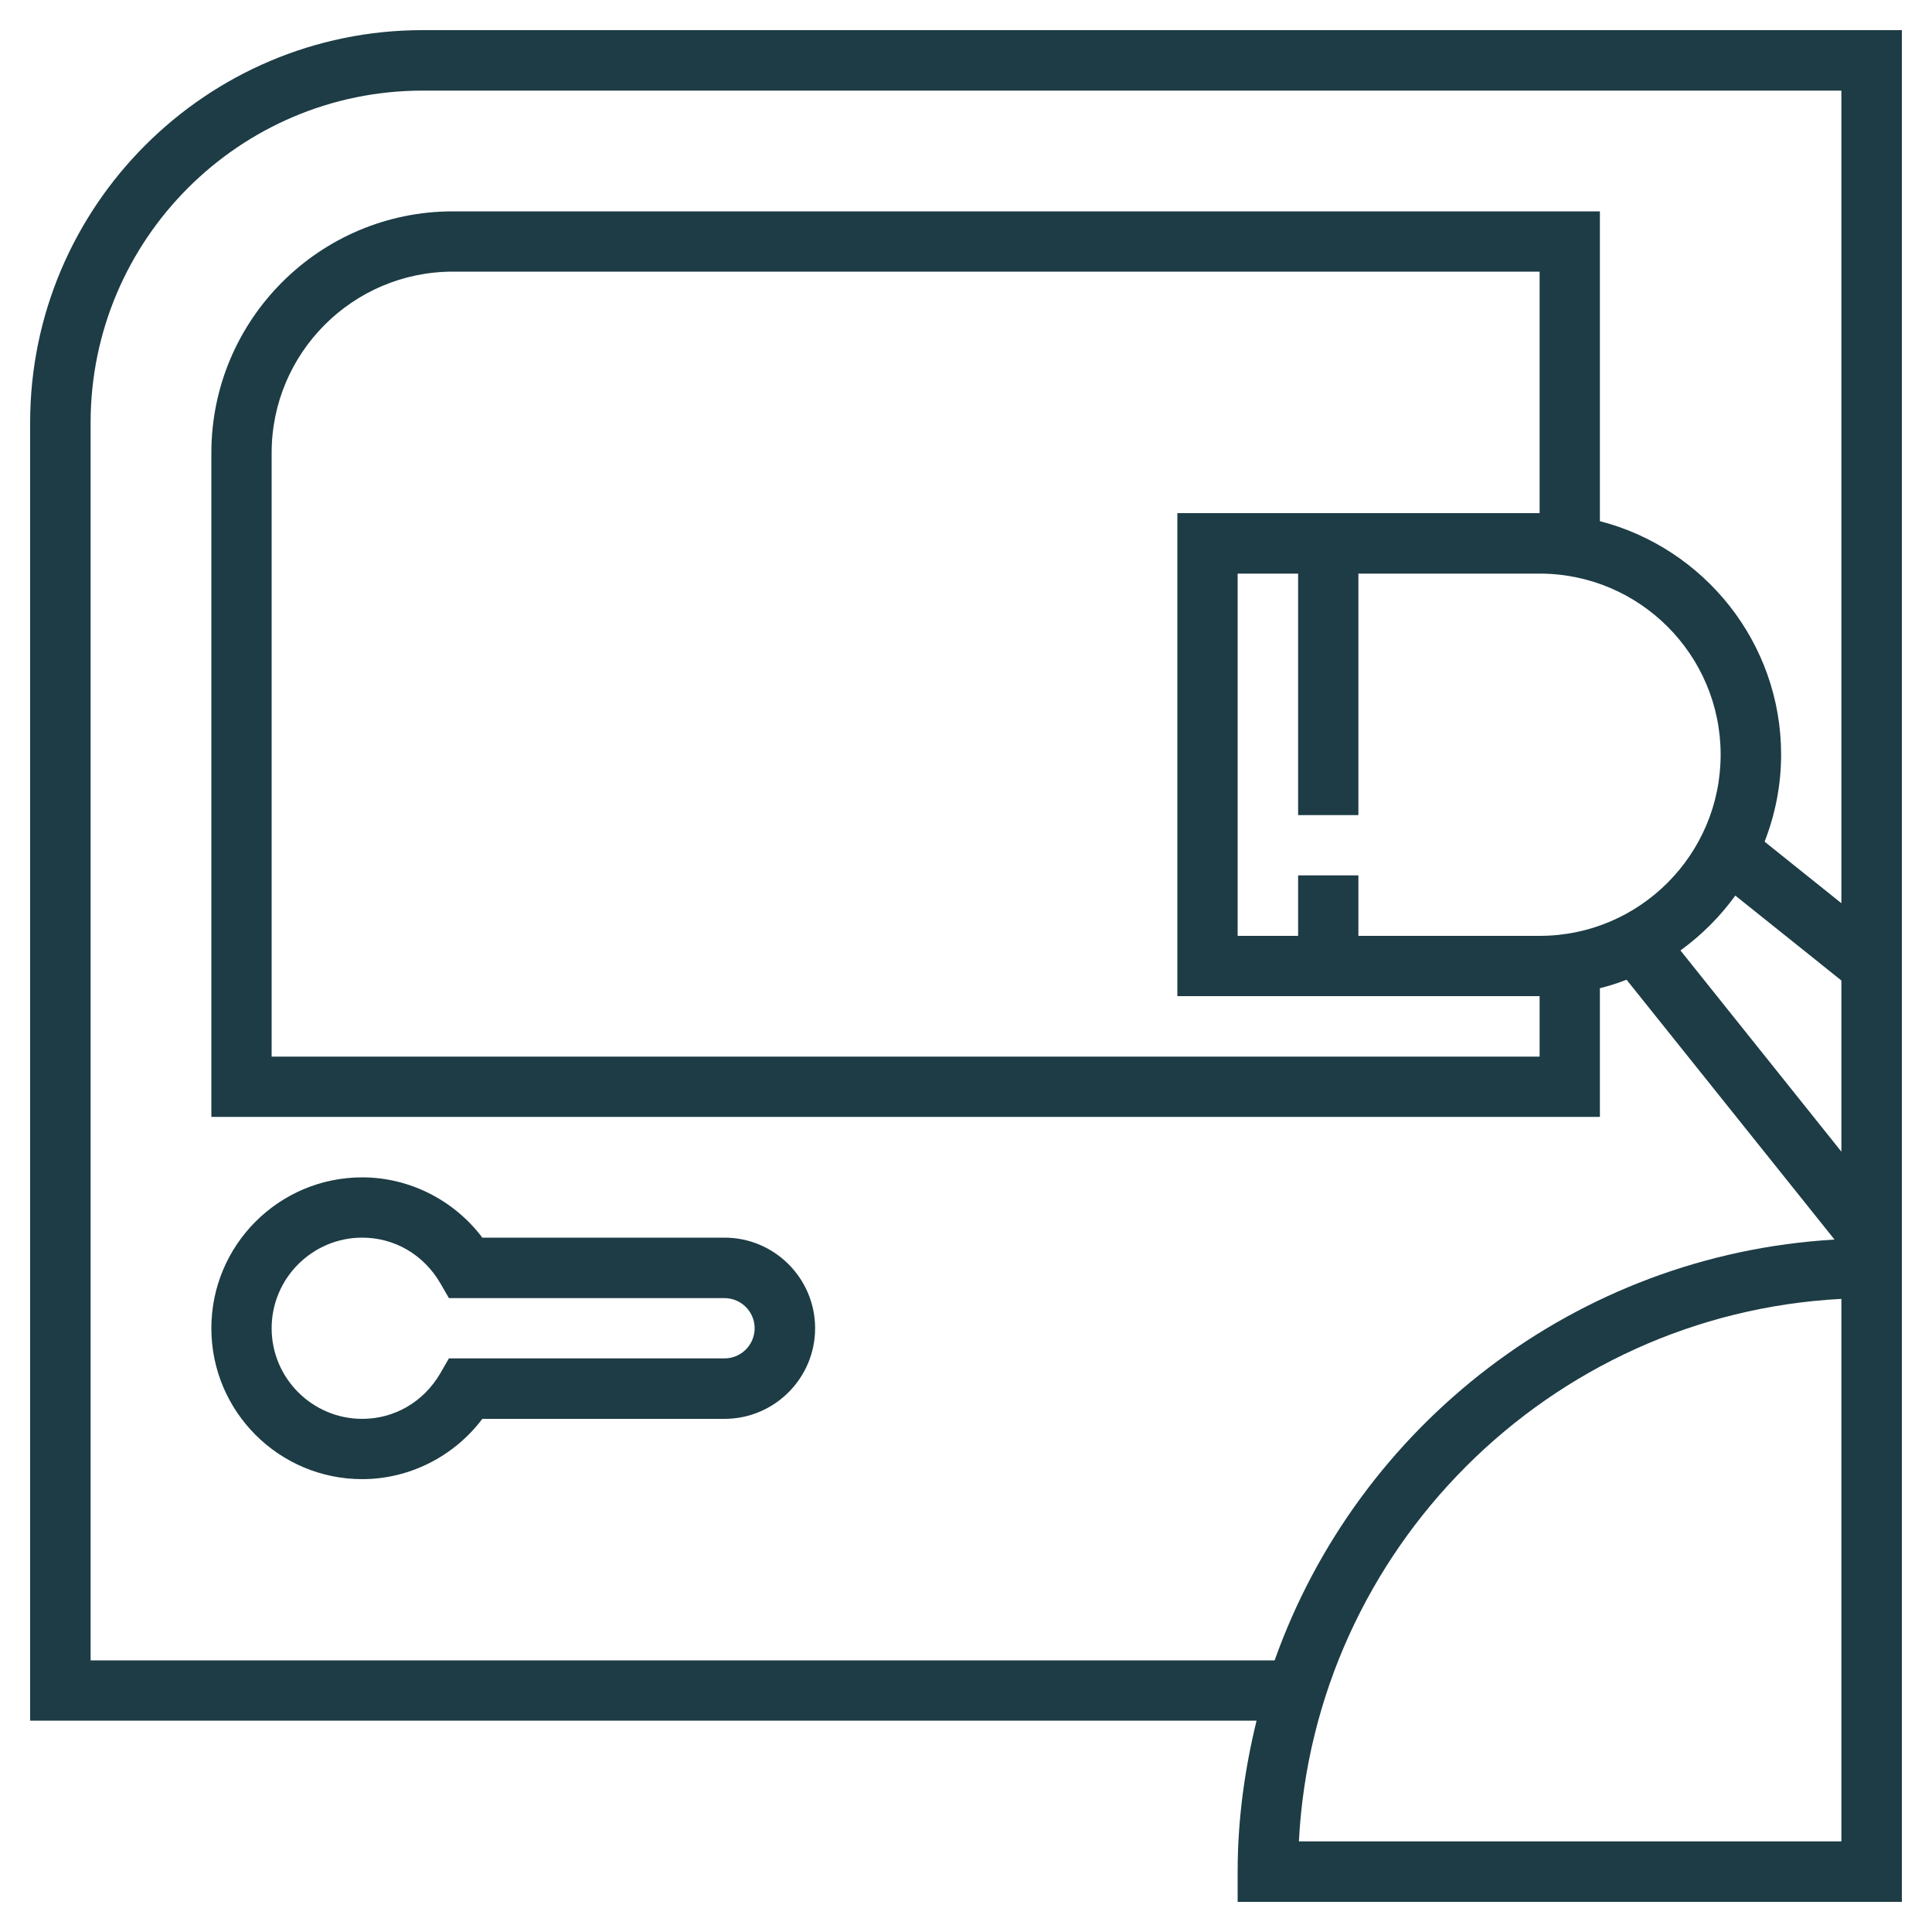
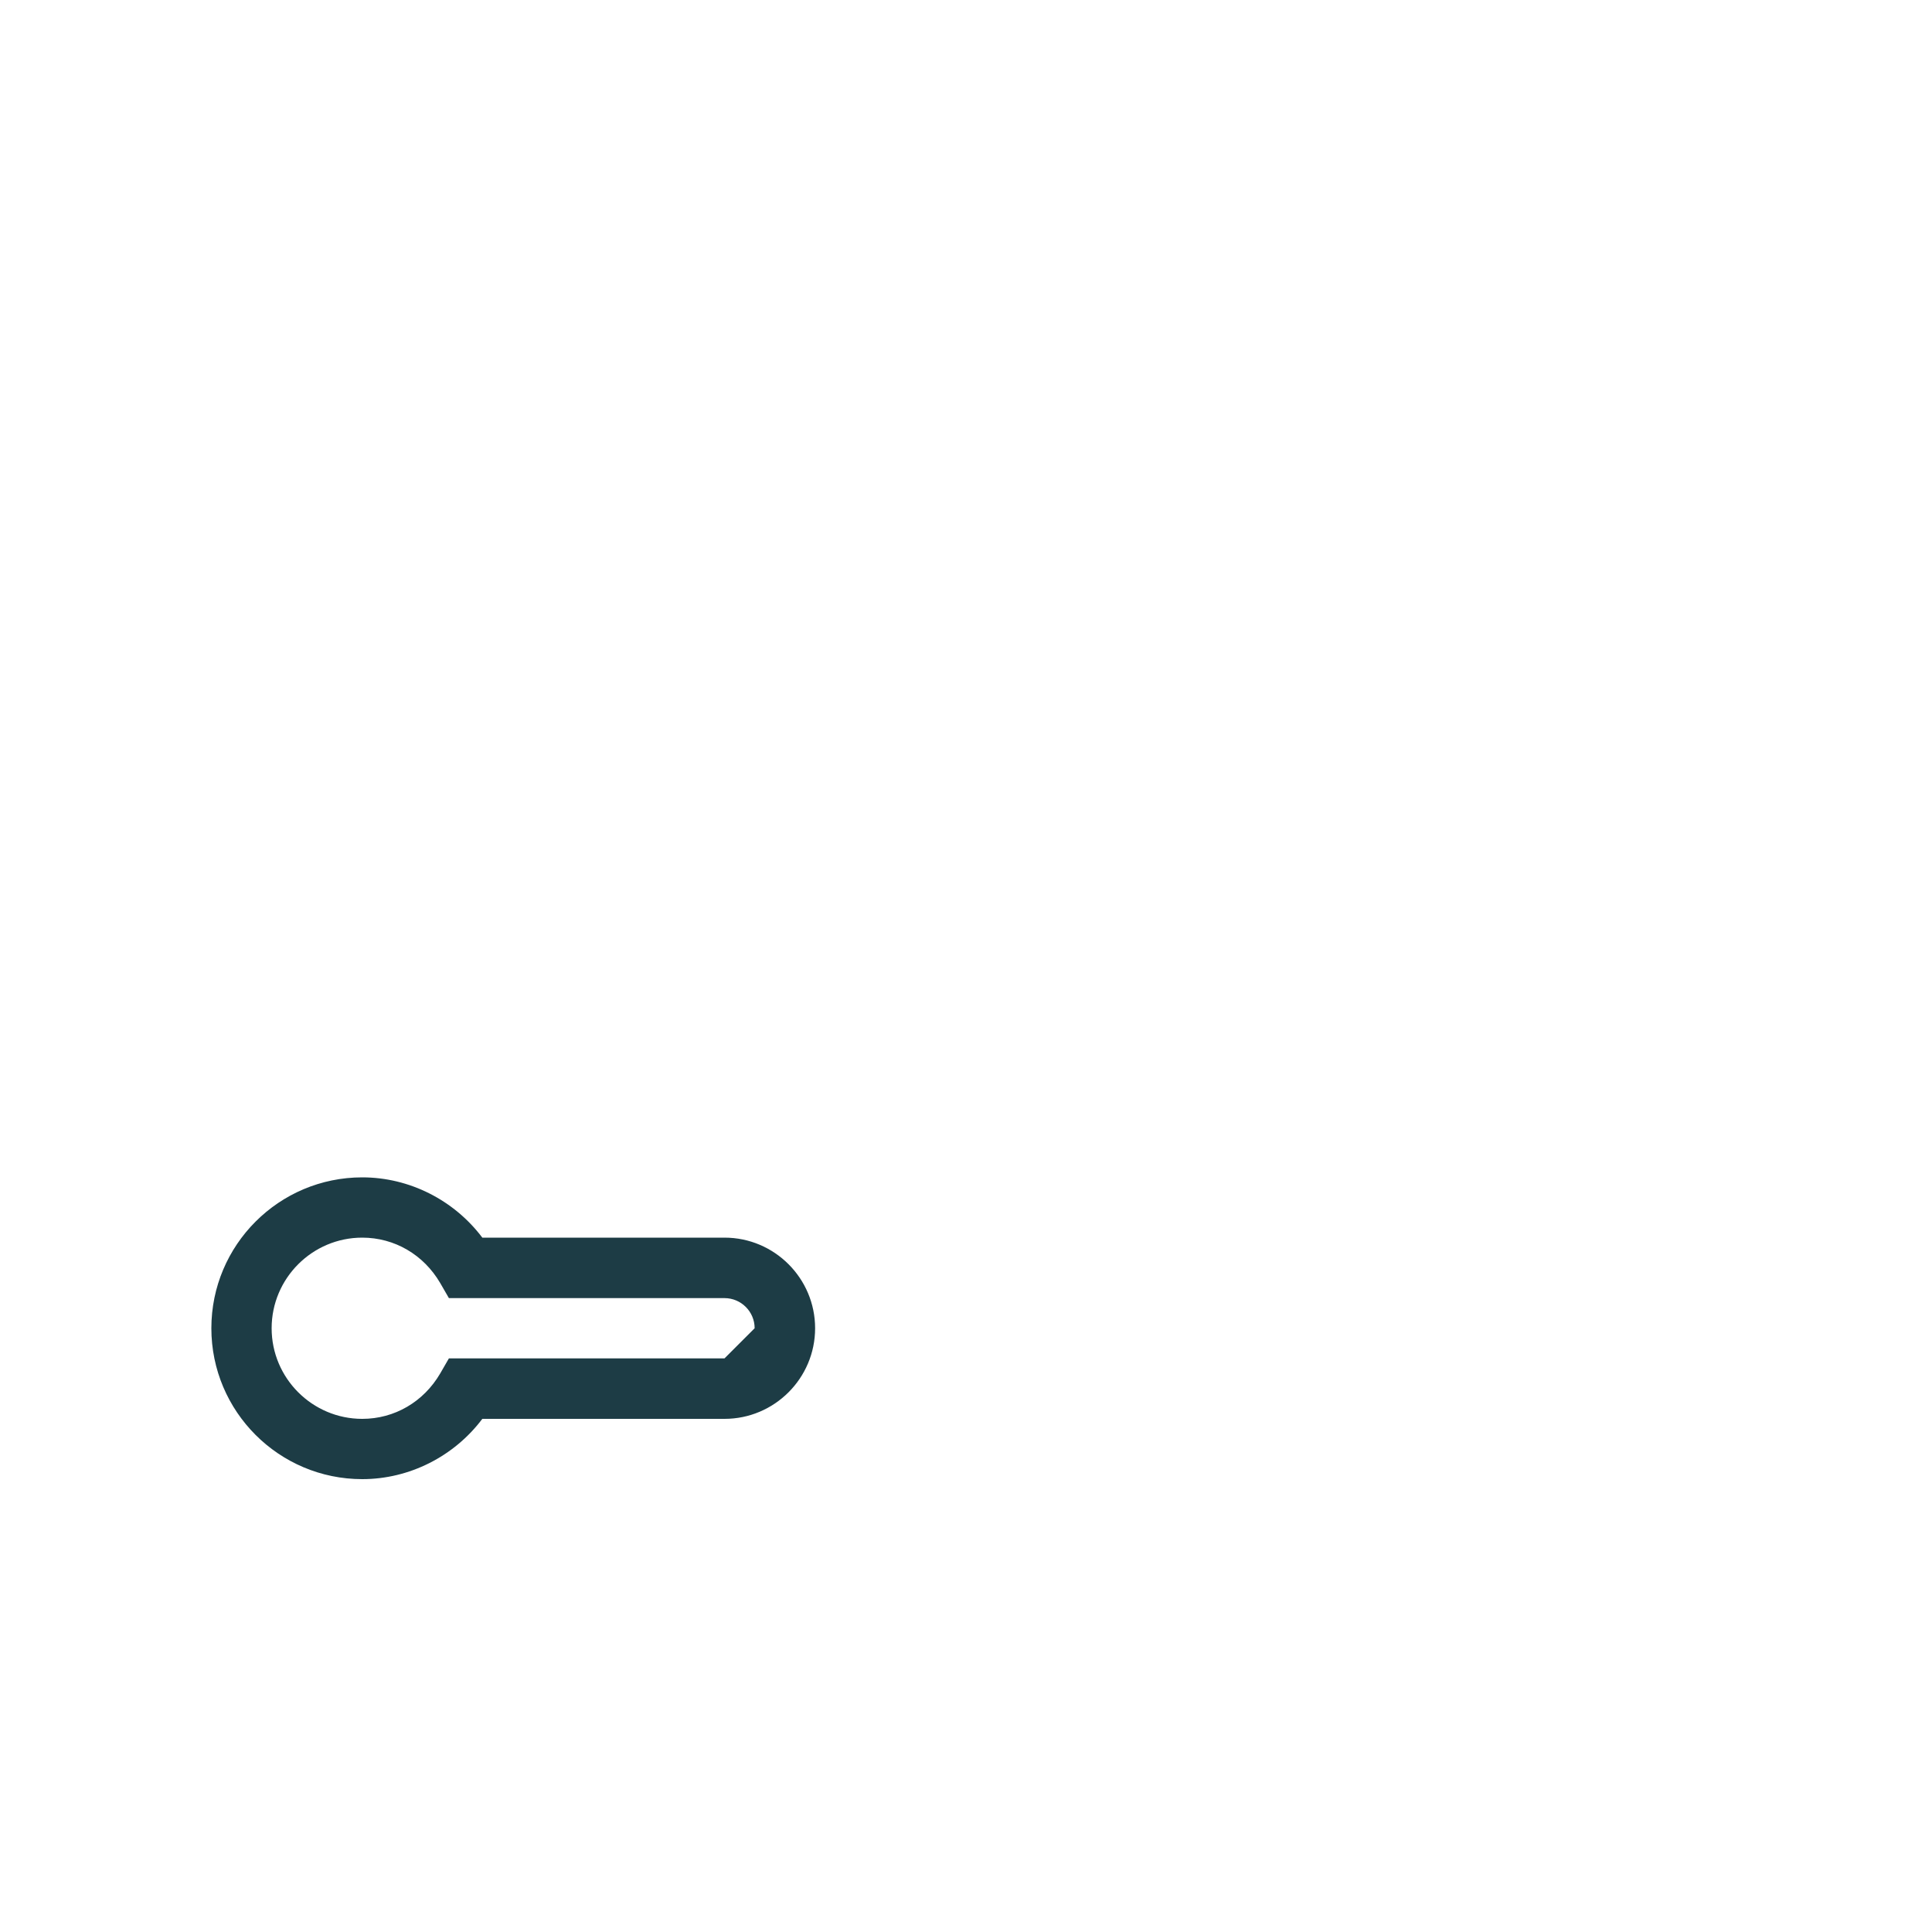
<svg xmlns="http://www.w3.org/2000/svg" width="20" height="20" viewBox="0 0 20 20" fill="none">
-   <path d="M4.375 0.312C2.135 0.312 0.312 2.135 0.312 4.375V17.812H13.008C12.885 18.314 12.812 18.836 12.812 19.375V19.688H19.688V13.125V12.812V0.312H4.375ZM15.938 5.312H12.188V10.312H15.938V10.938H2.812V4.688C2.812 3.653 3.653 2.812 4.688 2.812H15.938V5.312ZM15.938 9.688H14.062V9.062H13.438V9.688H12.812V5.938H13.438V8.438H14.062V5.938H15.938C16.972 5.938 17.812 6.778 17.812 7.812C17.812 8.847 16.972 9.688 15.938 9.688ZM17.964 9.271L19.062 10.15V11.922L17.396 9.839C17.614 9.681 17.806 9.489 17.964 9.271ZM0.938 17.188V4.375C0.938 2.48 2.48 0.938 4.375 0.938H19.062V9.35L18.267 8.713C18.376 8.433 18.438 8.13 18.438 7.812C18.438 6.65 17.639 5.673 16.562 5.395V2.188H4.688C3.309 2.188 2.188 3.309 2.188 4.688V11.562H16.562V10.23C16.657 10.206 16.749 10.177 16.838 10.142L18.991 12.832C16.308 12.989 14.058 14.759 13.195 17.188H0.938ZM19.062 19.062H13.446C13.603 16.037 16.037 13.603 19.062 13.446V19.062Z" fill="#1D3C45" />
-   <path d="M7.5 12.812H4.993C4.7 12.423 4.238 12.188 3.75 12.188C2.888 12.188 2.188 12.888 2.188 13.75C2.188 14.612 2.888 15.312 3.75 15.312C4.238 15.312 4.7 15.077 4.993 14.688H7.5C8.017 14.688 8.438 14.267 8.438 13.75C8.438 13.233 8.017 12.812 7.5 12.812ZM7.5 14.062H4.647L4.557 14.218C4.385 14.512 4.084 14.688 3.75 14.688C3.233 14.688 2.812 14.267 2.812 13.75C2.812 13.233 3.233 12.812 3.75 12.812C4.084 12.812 4.385 12.988 4.557 13.282L4.647 13.438H7.5C7.672 13.438 7.812 13.578 7.812 13.75C7.812 13.922 7.672 14.062 7.5 14.062Z" fill="#1D3C45" />
+   <path d="M7.5 12.812H4.993C4.7 12.423 4.238 12.188 3.75 12.188C2.888 12.188 2.188 12.888 2.188 13.75C2.188 14.612 2.888 15.312 3.75 15.312C4.238 15.312 4.7 15.077 4.993 14.688H7.5C8.017 14.688 8.438 14.267 8.438 13.75C8.438 13.233 8.017 12.812 7.5 12.812ZM7.5 14.062H4.647L4.557 14.218C4.385 14.512 4.084 14.688 3.75 14.688C3.233 14.688 2.812 14.267 2.812 13.75C2.812 13.233 3.233 12.812 3.75 12.812C4.084 12.812 4.385 12.988 4.557 13.282L4.647 13.438H7.5C7.672 13.438 7.812 13.578 7.812 13.75Z" fill="#1D3C45" />
</svg>